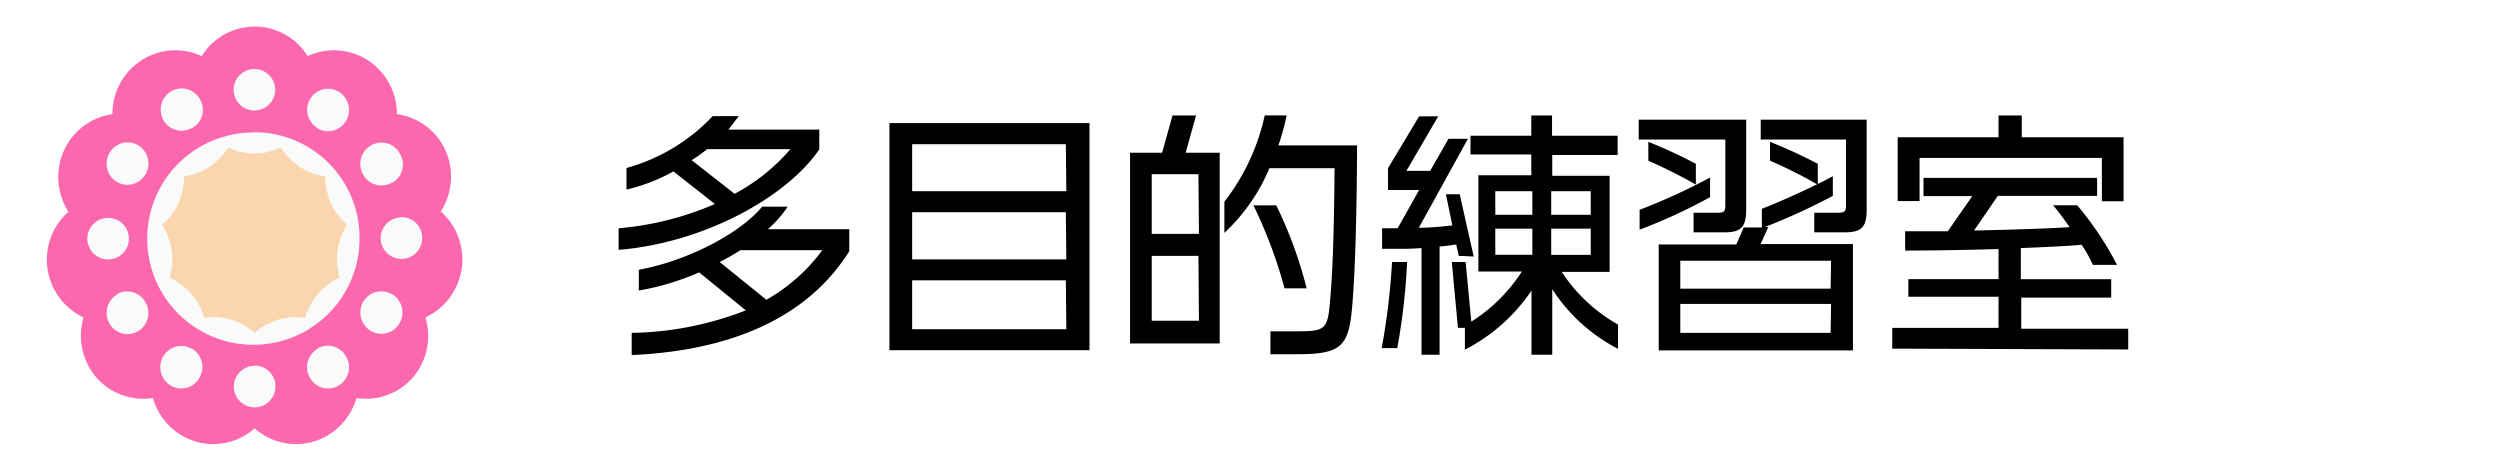
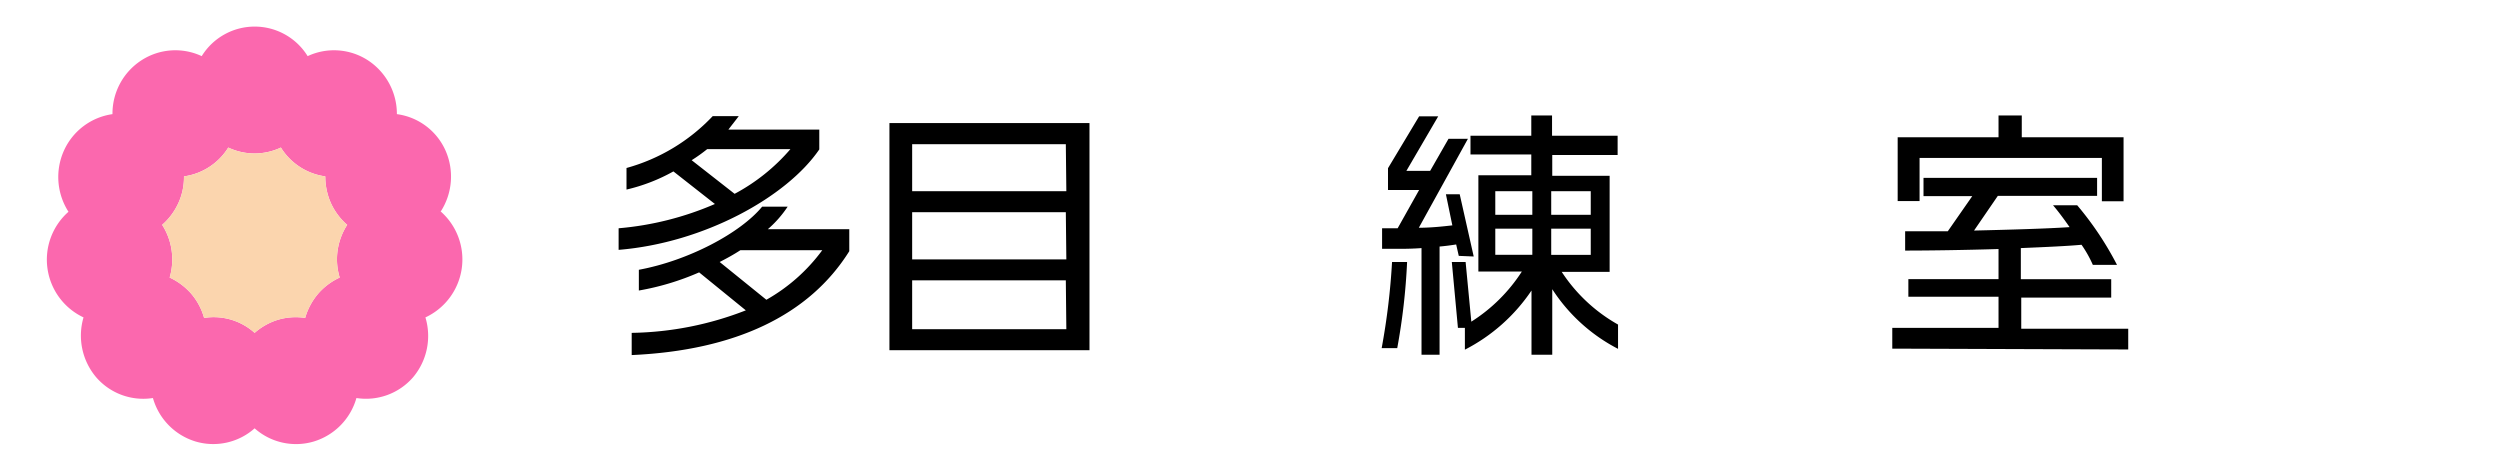
<svg xmlns="http://www.w3.org/2000/svg" id="レイヤー_1" data-name="レイヤー 1" viewBox="0 0 240.94 45.35">
  <defs>
    <style>.cls-1{fill:#fff;}.cls-2{fill:#fb68ae;}.cls-3{fill:#f9fbfa;}.cls-4{fill:#fbd5ae;}</style>
  </defs>
  <title>btnアートボード 10</title>
-   <rect class="cls-1" width="240.94" height="45.35" />
  <path d="M59.62,24.08V22a29.65,29.65,0,0,0,9.28-2.34l-4-3.14a17.27,17.27,0,0,1-4.52,1.75V16.19a18,18,0,0,0,8.31-5h2.51c-.32.43-.66.85-1,1.3h8.76V14.4C75.82,19,67.84,23.41,59.62,24.08Zm1.26,10.14V32.08a31.47,31.47,0,0,0,11-2.17l-4.5-3.66A25.25,25.25,0,0,1,61.57,28V26c4.77-.88,9.79-3.54,11.88-6.08h2.46A10.66,10.66,0,0,1,74,22.09h7.85v2.12C78,30.36,70.89,33.77,60.88,34.22Zm7.28-19.85a16,16,0,0,1-1.5,1.07l4.14,3.24a18.62,18.62,0,0,0,5.38-4.31Zm3.2,9.74c-.61.4-1.28.77-2,1.14l4.5,3.64a17.14,17.14,0,0,0,5.39-4.78Z" />
  <path d="M85.72,33.75V11.86H105V33.75Zm17-19.85H87.91v4.53h14.86Zm0,6.55H87.91V25h14.86Zm0,6.57H87.91v4.71h14.86Z" />
-   <path d="M108.91,33.1V14.72H112l1-3.59h2.27l-1,3.59h3.28V33.1Zm6.59-16.31H111v5.75h4.55Zm0,7.87H111v6.25h4.55Zm14.79,5.18c-.34,3.61-1.15,4.3-5.31,4.3h-2.54V31.93H125c2.56,0,2.93-.13,3.15-2.54.27-2.74.42-6.78.47-13.18h-6.28A17.92,17.92,0,0,1,118,22.44v-3a20.74,20.74,0,0,0,3.89-8.32H124a23.71,23.71,0,0,1-.79,2.89h7.58C130.76,21,130.59,26.65,130.29,29.84Zm-6.49-2.05a44.92,44.92,0,0,0-3-8H123a40.94,40.94,0,0,1,2.93,8Z" />
  <path d="M140.59,24.66l-.25-1.1c-.44.07-1,.15-1.6.2V34.19H137V23.91c-.66.05-1.35.07-2,.07h-1.8V22h1.5l2.07-3.69h-3V16.21l3-5h1.84l-3.07,5.26h2.29l1.77-3.09h1.87l-4.73,8.57c1.18,0,2.36-.13,3.23-.23l-.62-3h1.33l1.35,6Zm-5.93,8.89h-1.5a65.93,65.93,0,0,0,1-8.3h1.45A60.64,60.64,0,0,1,134.66,33.55Zm14.94-5.68v6.32h-2V28a17.19,17.19,0,0,1-6.42,5.7V31.6h-.67l-.59-6.35h1.33L141.8,31a15.9,15.9,0,0,0,4.87-4.83h-4.19V16.89h5.1v-2h-5.86V13.08h5.86V11.13h2v1.95h6.32v1.86H149.6v2h5.53v9.26h-4.62a15.65,15.65,0,0,0,5.43,5.08v2.34A16.63,16.63,0,0,1,149.6,27.87Zm-1.92-9.44h-3.57V20.7h3.57Zm0,3.61h-3.57v2.52h3.57Zm5.63-3.61H149.5V20.7h3.81Zm0,3.61H149.5v2.52h3.81Z" />
-   <path d="M166.22,22.39h-3V20.5h2.37c.54,0,.69-.13.69-.67V13.45h-8.35V11.53h10.36V20.2C168.28,21.82,167.87,22.39,166.22,22.39Zm-8.2-.25V20.22a58.8,58.8,0,0,0,6.79-3.11V19A52,52,0,0,1,158,22.14Zm.84-6.65V13.67a45.41,45.41,0,0,1,4.58,2.12v2A50,50,0,0,0,158.86,15.49Zm1,18.28V23.56h7.48l.71-1.64h1.75v-1.8c1-.37,3.42-1.42,5.32-2.36a43.49,43.49,0,0,0-4.53-2.27V13.67a47.82,47.82,0,0,1,4.6,2.12v1.94c.54-.24,1-.52,1.45-.74v1.89a63.58,63.58,0,0,1-6.54,3h.32l-.74,1.64h8.9V33.77Zm16.61-8.64H161.94v2.69h14.49Zm0,4.16H161.94v2.79h14.49Zm1.38-6.9h-3V20.5h2.37c.54,0,.69-.13.69-.67V13.45h-8.22V11.53H179.9V20.2C179.9,21.82,179.48,22.39,177.81,22.39Z" />
  <path d="M182.37,33.6v-2h10.24v-3h-8.69V26.9h8.69V24c-3.25.1-6.67.15-9,.15V22.29c1.13,0,2.53,0,4.11,0l2.36-3.39h-4.7V17.14h16.73v1.74h-9.57l-2.29,3.34c3.4-.08,7-.18,9.21-.33-.54-.77-1.09-1.52-1.6-2.11h2.33a30.6,30.6,0,0,1,3.84,5.75h-2.33a11.2,11.2,0,0,0-1.09-1.94c-1.28.12-3.44.22-5.85.32v3h8.71v1.77H194.8v3h10.31v2Zm20.2-14.2V15.22H185v4.16h-2.11V13.23h9.72v-2.1h2.24v2.1h9.81V19.4Z" />
  <g id="Flower">
    <path class="cls-2" d="M42.49,20.36a6.2,6.2,0,0,0,.43-5.89A6,6,0,0,0,38.25,11a6.17,6.17,0,0,0-2.78-5.18,6,6,0,0,0-5.82-.41,6,6,0,0,0-10.21,0,6,6,0,0,0-5.82.41A6.12,6.12,0,0,0,10.84,11a6.07,6.07,0,0,0-4.68,3.52,6.2,6.2,0,0,0,.44,5.89A6.15,6.15,0,0,0,8.05,30.59a6.21,6.21,0,0,0,1.22,5.77,6,6,0,0,0,5.47,2,6.11,6.11,0,0,0,4.11,4.19,6,6,0,0,0,5.69-1.27,6,6,0,0,0,5.7,1.27,6.11,6.11,0,0,0,4.11-4.19,6,6,0,0,0,5.46-2A6.18,6.18,0,0,0,41,30.59a6.16,6.16,0,0,0,1.45-10.23ZM26.82,30.81a6.14,6.14,0,0,0-2.28,1.27,5.9,5.9,0,0,0-4.87-1.44,6.13,6.13,0,0,0-1.23-2.32,6.29,6.29,0,0,0-2.09-1.57,6.2,6.2,0,0,0-.72-5.08,6.24,6.24,0,0,0,1.56-2.1A6,6,0,0,0,17.73,17,6,6,0,0,0,22,14.22a5.92,5.92,0,0,0,5.07,0A6,6,0,0,0,31.35,17a6.34,6.34,0,0,0,.54,2.57,6.13,6.13,0,0,0,1.57,2.1,6.19,6.19,0,0,0-.92,2.46,6,6,0,0,0,.2,2.62,6.19,6.19,0,0,0-2.09,1.57,6.3,6.3,0,0,0-1.24,2.32A6,6,0,0,0,26.82,30.81Z" />
-     <path class="cls-3" d="M22.52,8.65a2,2,0,1,1,2,2A2,2,0,0,1,22.52,8.65Zm-4,3.69a2,2,0,0,0,.74-2.79,2,2,0,0,0-2.76-.75,2.06,2.06,0,0,0-.74,2.79A2,2,0,0,0,18.48,12.34ZM13.31,14a2,2,0,0,0-2.76.75,2.05,2.05,0,0,0,.73,2.79A2,2,0,0,0,14,16.83,2.05,2.05,0,0,0,13.31,14ZM12.42,23a2,2,0,1,0-2,2A2,2,0,0,0,12.42,23Zm-1.14,5.38a2.07,2.07,0,0,0-.73,2.8,2,2,0,0,0,2.76.74A2.05,2.05,0,0,0,14,29.1,2,2,0,0,0,11.28,28.35Zm7.2,5.24a2,2,0,0,0-2.76.75,2.06,2.06,0,0,0,.74,2.79,2,2,0,0,0,2.76-.75A2.05,2.05,0,0,0,18.48,33.59Zm6.06,1.64a2,2,0,1,0,2,2.05A2,2,0,0,0,24.54,35.23Zm6.06-1.64a2.06,2.06,0,0,0-.73,2.79,2,2,0,0,0,2.76.75,2.05,2.05,0,0,0,.73-2.79A2,2,0,0,0,30.6,33.59Zm7.2-5.24A2,2,0,0,0,35,29.1a2.06,2.06,0,0,0,.74,2.79,2,2,0,0,0,2.76-.74A2.06,2.06,0,0,0,37.8,28.35Zm.89-7.43a2,2,0,1,0,2,2A2,2,0,0,0,38.69,20.92Zm-.89-3.34a2,2,0,0,0,.74-2.79A2,2,0,0,0,35.78,14,2.06,2.06,0,0,0,35,16.83,2,2,0,0,0,37.8,17.58Zm-7.2-5.24a2,2,0,0,0,2.76-.75,2.06,2.06,0,0,0-.73-2.79,2,2,0,0,0-2.76.75A2.05,2.05,0,0,0,30.6,12.34Zm-6.06.4A10.23,10.23,0,1,0,34.65,23,10.16,10.16,0,0,0,24.54,12.74Z" />
  </g>
  <path class="cls-4" d="M26.82,30.81a6.14,6.14,0,0,0-2.28,1.27,5.9,5.9,0,0,0-4.87-1.44,6.13,6.13,0,0,0-1.23-2.32,6.29,6.29,0,0,0-2.09-1.57,6.2,6.2,0,0,0-.72-5.08,6.24,6.24,0,0,0,1.56-2.1A6,6,0,0,0,17.73,17,6,6,0,0,0,22,14.22a5.92,5.92,0,0,0,5.07,0A6,6,0,0,0,31.35,17a6.34,6.34,0,0,0,.54,2.57,6.13,6.13,0,0,0,1.57,2.1,6.19,6.19,0,0,0-.92,2.46,6,6,0,0,0,.2,2.62,6.19,6.19,0,0,0-2.09,1.57,6.3,6.3,0,0,0-1.24,2.32A6,6,0,0,0,26.82,30.81Z" />
</svg>